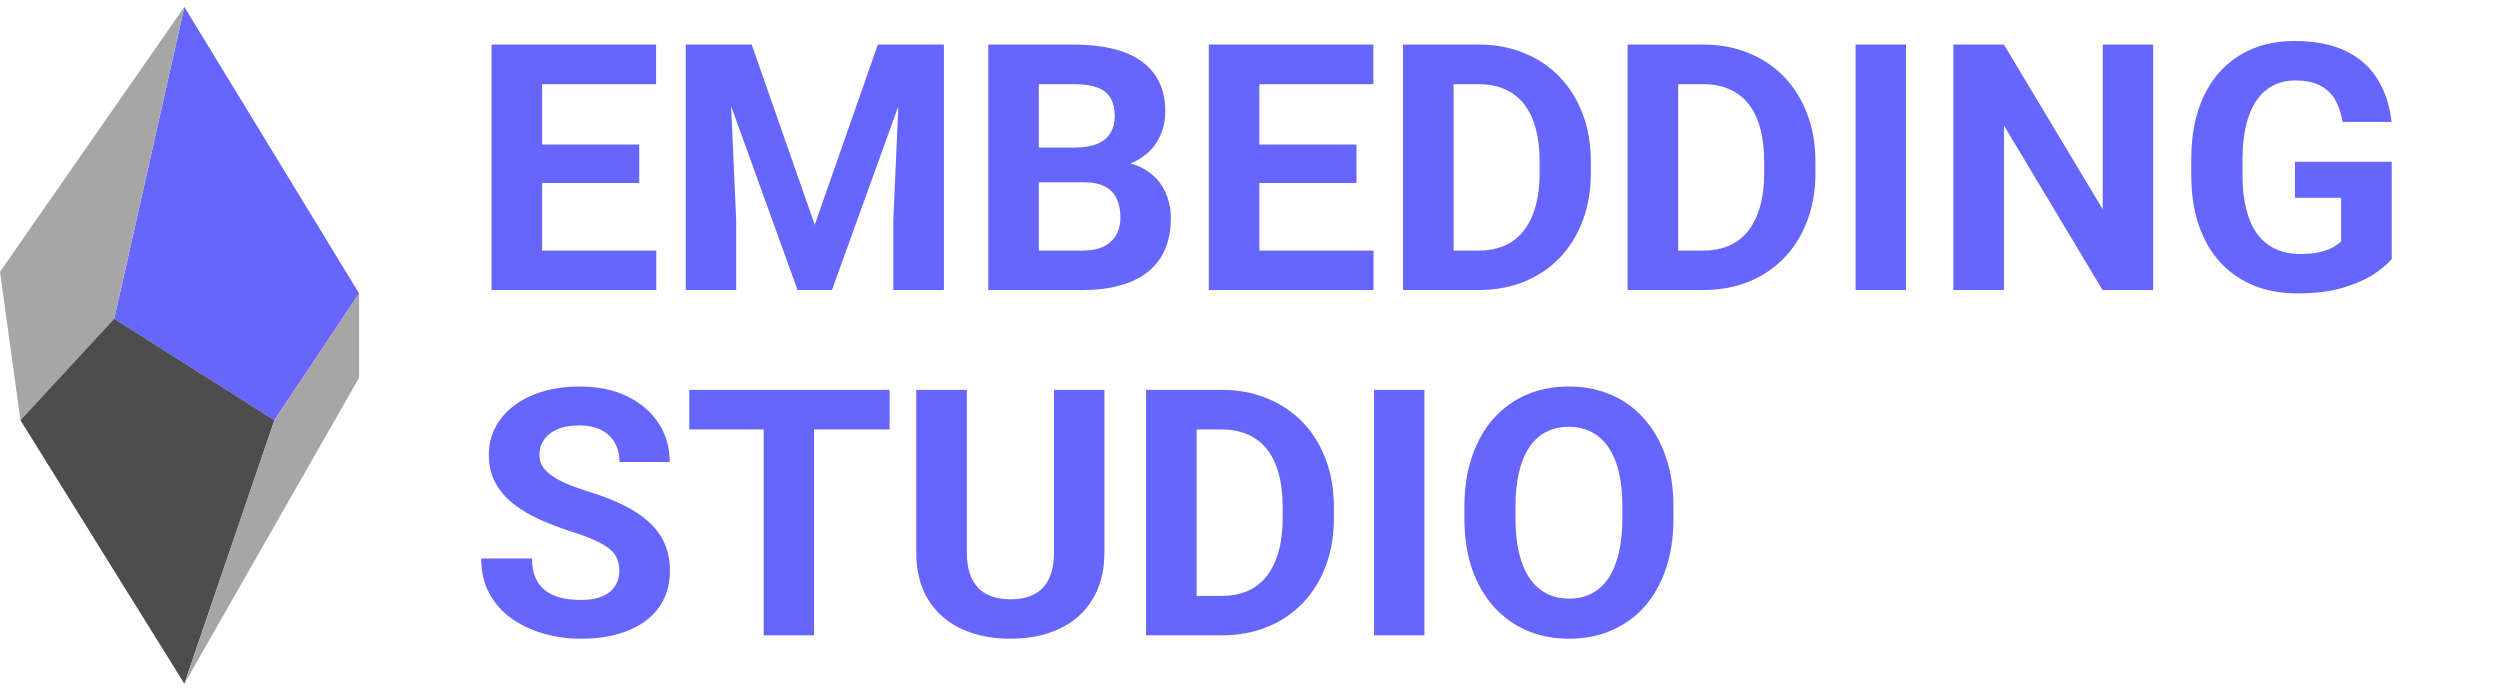
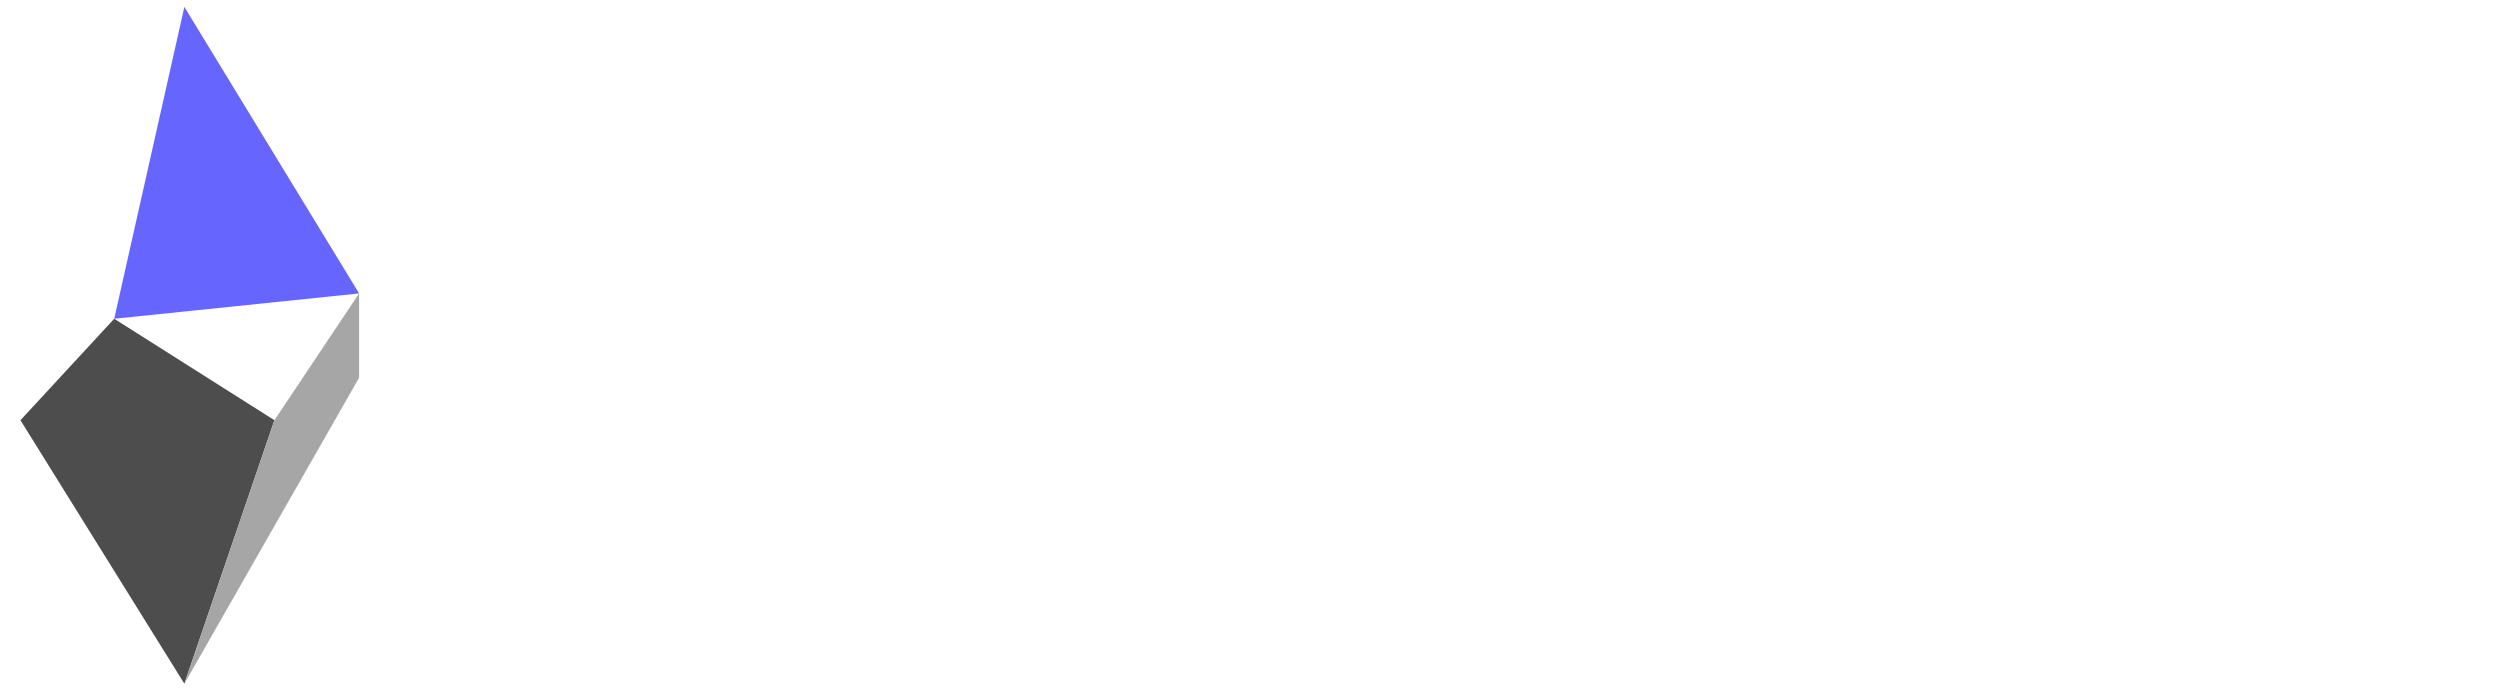
<svg xmlns="http://www.w3.org/2000/svg" width="362" height="100" viewBox="0 0 362 100" fill="none">
-   <path d="M95.027 36.287V42H76.106V36.287H95.027ZM78.498 6.453V42H71.174V6.453H78.498ZM92.561 20.93V26.497H76.106V20.93H92.561ZM95.002 6.453V12.19H76.106V6.453H95.002ZM102.644 6.453H108.845L117.976 32.552L127.107 6.453H133.308L120.466 42H115.486L102.644 6.453ZM99.299 6.453H105.476L106.599 31.892V42H99.299V6.453ZM130.476 6.453H136.677V42H129.353V31.892L130.476 6.453ZM157.015 26.399H147.884L147.835 21.37H155.501C156.852 21.37 157.959 21.199 158.821 20.857C159.684 20.499 160.327 19.986 160.75 19.319C161.189 18.636 161.409 17.805 161.409 16.829C161.409 15.722 161.198 14.827 160.774 14.143C160.367 13.46 159.725 12.963 158.846 12.654C157.983 12.345 156.868 12.19 155.501 12.19H150.423V42H143.098V6.453H155.501C157.568 6.453 159.415 6.648 161.043 7.039C162.687 7.429 164.078 8.023 165.218 8.821C166.357 9.618 167.228 10.628 167.83 11.848C168.432 13.053 168.733 14.485 168.733 16.145C168.733 17.61 168.4 18.961 167.732 20.198C167.081 21.435 166.048 22.444 164.632 23.225C163.232 24.007 161.401 24.438 159.139 24.519L157.015 26.399ZM156.697 42H145.882L148.738 36.287H156.697C157.983 36.287 159.033 36.084 159.847 35.677C160.66 35.254 161.263 34.684 161.653 33.968C162.044 33.252 162.239 32.43 162.239 31.502C162.239 30.46 162.06 29.557 161.702 28.792C161.36 28.027 160.807 27.441 160.042 27.034C159.277 26.611 158.268 26.399 157.015 26.399H149.959L150.008 21.37H158.797L160.481 23.348C162.646 23.315 164.388 23.697 165.706 24.495C167.041 25.276 168.009 26.294 168.611 27.547C169.23 28.8 169.539 30.143 169.539 31.575C169.539 33.854 169.043 35.774 168.05 37.337C167.057 38.883 165.6 40.047 163.68 40.828C161.775 41.609 159.448 42 156.697 42ZM198.885 36.287V42H179.964V36.287H198.885ZM182.357 6.453V42H175.032V6.453H182.357ZM196.419 20.93V26.497H179.964V20.93H196.419ZM198.861 6.453V12.19H179.964V6.453H198.861ZM214.071 42H206.331L206.38 36.287H214.071C215.991 36.287 217.611 35.856 218.929 34.993C220.248 34.114 221.24 32.837 221.908 31.16C222.591 29.484 222.933 27.457 222.933 25.081V23.348C222.933 21.524 222.738 19.921 222.347 18.538C221.973 17.154 221.411 15.991 220.663 15.047C219.914 14.103 218.994 13.395 217.904 12.923C216.813 12.434 215.56 12.19 214.144 12.19H206.185V6.453H214.144C216.52 6.453 218.693 6.86 220.663 7.673C222.648 8.471 224.365 9.618 225.814 11.116C227.263 12.613 228.378 14.404 229.159 16.487C229.956 18.554 230.355 20.857 230.355 23.396V25.081C230.355 27.604 229.956 29.907 229.159 31.99C228.378 34.074 227.263 35.864 225.814 37.361C224.382 38.842 222.665 39.99 220.663 40.804C218.677 41.601 216.48 42 214.071 42ZM210.482 6.453V42H203.158V6.453H210.482ZM246.591 42H238.851L238.9 36.287H246.591C248.511 36.287 250.131 35.856 251.449 34.993C252.767 34.114 253.76 32.837 254.428 31.16C255.111 29.484 255.453 27.457 255.453 25.081V23.348C255.453 21.524 255.258 19.921 254.867 18.538C254.493 17.154 253.931 15.991 253.182 15.047C252.434 14.103 251.514 13.395 250.424 12.923C249.333 12.434 248.08 12.19 246.664 12.19H238.705V6.453H246.664C249.04 6.453 251.213 6.86 253.182 7.673C255.168 8.471 256.885 9.618 258.334 11.116C259.782 12.613 260.897 14.404 261.679 16.487C262.476 18.554 262.875 20.857 262.875 23.396V25.081C262.875 27.604 262.476 29.907 261.679 31.99C260.897 34.074 259.782 35.864 258.334 37.361C256.902 38.842 255.184 39.99 253.182 40.804C251.197 41.601 249 42 246.591 42ZM243.002 6.453V42H235.677V6.453H243.002ZM275.985 6.453V42H268.686V6.453H275.985ZM311.777 6.453V42H304.453L290.17 18.172V42H282.846V6.453H290.17L304.477 30.305V6.453H311.777ZM346.323 23.421V37.508C345.77 38.175 344.915 38.899 343.76 39.681C342.604 40.446 341.115 41.105 339.292 41.658C337.469 42.212 335.263 42.488 332.675 42.488C330.381 42.488 328.289 42.114 326.401 41.365C324.513 40.6 322.885 39.485 321.518 38.02C320.167 36.556 319.126 34.765 318.393 32.649C317.661 30.517 317.294 28.084 317.294 25.349V23.128C317.294 20.393 317.644 17.96 318.344 15.828C319.06 13.696 320.078 11.897 321.396 10.432C322.714 8.967 324.285 7.853 326.108 7.088C327.931 6.323 329.957 5.94 332.187 5.94C335.28 5.94 337.819 6.445 339.804 7.454C341.79 8.447 343.304 9.83 344.345 11.604C345.403 13.362 346.054 15.38 346.299 17.659H339.194C339.015 16.454 338.673 15.405 338.169 14.509C337.664 13.614 336.94 12.914 335.996 12.41C335.068 11.905 333.864 11.653 332.382 11.653C331.162 11.653 330.071 11.905 329.111 12.41C328.167 12.898 327.369 13.622 326.718 14.583C326.067 15.543 325.571 16.731 325.229 18.147C324.887 19.563 324.716 21.207 324.716 23.079V25.349C324.716 27.205 324.895 28.849 325.254 30.281C325.612 31.697 326.141 32.894 326.84 33.87C327.557 34.83 328.436 35.555 329.477 36.043C330.519 36.531 331.731 36.775 333.115 36.775C334.271 36.775 335.231 36.678 335.996 36.482C336.777 36.287 337.404 36.051 337.876 35.774C338.364 35.481 338.738 35.205 338.999 34.944V28.645H332.309V23.421H346.323ZM89.68 82.698C89.68 82.063 89.582 81.494 89.387 80.989C89.208 80.468 88.866 79.996 88.362 79.573C87.857 79.134 87.149 78.702 86.237 78.279C85.326 77.856 84.146 77.416 82.697 76.961C81.086 76.44 79.556 75.854 78.108 75.203C76.675 74.552 75.406 73.795 74.299 72.932C73.208 72.053 72.346 71.036 71.711 69.881C71.093 68.725 70.783 67.382 70.783 65.852C70.783 64.371 71.109 63.028 71.76 61.824C72.411 60.603 73.322 59.562 74.494 58.699C75.666 57.82 77.05 57.145 78.645 56.672C80.256 56.2 82.022 55.965 83.942 55.965C86.563 55.965 88.85 56.437 90.803 57.38C92.756 58.325 94.27 59.618 95.344 61.262C96.434 62.906 96.98 64.786 96.98 66.902H89.704C89.704 65.86 89.485 64.949 89.045 64.168C88.622 63.37 87.971 62.743 87.092 62.288C86.229 61.832 85.139 61.604 83.82 61.604C82.551 61.604 81.493 61.8 80.647 62.19C79.8 62.565 79.165 63.077 78.742 63.728C78.319 64.363 78.108 65.079 78.108 65.877C78.108 66.479 78.254 67.024 78.547 67.513C78.856 68.001 79.312 68.457 79.914 68.88C80.516 69.303 81.257 69.702 82.136 70.076C83.015 70.45 84.032 70.817 85.188 71.175C87.124 71.76 88.825 72.42 90.29 73.152C91.771 73.885 93.008 74.707 94.001 75.618C94.994 76.529 95.743 77.563 96.247 78.719C96.752 79.874 97.004 81.184 97.004 82.649C97.004 84.196 96.703 85.579 96.101 86.8C95.499 88.02 94.628 89.054 93.489 89.9C92.349 90.747 90.99 91.39 89.411 91.829C87.833 92.269 86.067 92.488 84.113 92.488C82.356 92.488 80.622 92.26 78.913 91.805C77.204 91.333 75.65 90.625 74.25 89.681C72.867 88.737 71.76 87.532 70.93 86.067C70.1 84.603 69.685 82.869 69.685 80.867H77.033C77.033 81.974 77.204 82.91 77.546 83.675C77.888 84.44 78.368 85.058 78.986 85.53C79.621 86.002 80.37 86.344 81.233 86.556C82.112 86.767 83.072 86.873 84.113 86.873C85.383 86.873 86.425 86.694 87.239 86.336C88.069 85.978 88.679 85.481 89.07 84.847C89.476 84.212 89.68 83.496 89.68 82.698ZM117.878 56.453V92H110.579V56.453H117.878ZM128.816 56.453V62.19H99.812V56.453H128.816ZM152.62 56.453H159.92V79.939C159.92 82.674 159.334 84.977 158.162 86.849C157.006 88.72 155.403 90.128 153.352 91.072C151.318 92.016 148.974 92.488 146.321 92.488C143.668 92.488 141.308 92.016 139.241 91.072C137.19 90.128 135.579 88.72 134.407 86.849C133.251 84.977 132.673 82.674 132.673 79.939V56.453H139.998V79.939C139.998 81.534 140.25 82.837 140.755 83.846C141.259 84.855 141.983 85.595 142.927 86.067C143.888 86.539 145.019 86.775 146.321 86.775C147.656 86.775 148.787 86.539 149.715 86.067C150.659 85.595 151.375 84.855 151.863 83.846C152.368 82.837 152.62 81.534 152.62 79.939V56.453ZM176.863 92H169.124L169.173 86.287H176.863C178.784 86.287 180.403 85.856 181.722 84.993C183.04 84.114 184.033 82.837 184.7 81.16C185.384 79.484 185.726 77.457 185.726 75.081V73.347C185.726 71.525 185.53 69.921 185.14 68.538C184.765 67.154 184.204 65.991 183.455 65.047C182.707 64.103 181.787 63.395 180.696 62.923C179.606 62.434 178.353 62.19 176.937 62.19H168.978V56.453H176.937C179.313 56.453 181.486 56.86 183.455 57.673C185.441 58.471 187.158 59.618 188.607 61.116C190.055 62.613 191.17 64.404 191.951 66.487C192.749 68.554 193.148 70.857 193.148 73.396V75.081C193.148 77.604 192.749 79.907 191.951 81.99C191.17 84.073 190.055 85.864 188.607 87.361C187.174 88.842 185.457 89.99 183.455 90.804C181.47 91.601 179.272 92 176.863 92ZM173.274 56.453V92H165.95V56.453H173.274ZM206.258 56.453V92H198.958V56.453H206.258ZM242.318 73.396V75.081C242.318 77.783 241.952 80.208 241.219 82.356C240.487 84.505 239.454 86.336 238.119 87.85C236.784 89.347 235.189 90.495 233.334 91.292C231.494 92.09 229.452 92.488 227.206 92.488C224.976 92.488 222.933 92.09 221.078 91.292C219.238 90.495 217.643 89.347 216.292 87.85C214.942 86.336 213.892 84.505 213.143 82.356C212.411 80.208 212.044 77.783 212.044 75.081V73.396C212.044 70.678 212.411 68.253 213.143 66.121C213.875 63.972 214.909 62.141 216.244 60.628C217.595 59.114 219.19 57.958 221.029 57.161C222.884 56.363 224.927 55.965 227.157 55.965C229.403 55.965 231.446 56.363 233.285 57.161C235.14 57.958 236.735 59.114 238.07 60.628C239.421 62.141 240.463 63.972 241.195 66.121C241.944 68.253 242.318 70.678 242.318 73.396ZM234.921 75.081V73.347C234.921 71.459 234.75 69.799 234.408 68.367C234.066 66.935 233.562 65.73 232.894 64.754C232.227 63.777 231.413 63.045 230.453 62.556C229.492 62.052 228.394 61.8 227.157 61.8C225.92 61.8 224.821 62.052 223.861 62.556C222.917 63.045 222.111 63.777 221.444 64.754C220.793 65.73 220.296 66.935 219.955 68.367C219.613 69.799 219.442 71.459 219.442 73.347V75.081C219.442 76.953 219.613 78.613 219.955 80.061C220.296 81.494 220.801 82.706 221.468 83.699C222.136 84.676 222.949 85.416 223.91 85.921C224.87 86.425 225.969 86.678 227.206 86.678C228.443 86.678 229.541 86.425 230.502 85.921C231.462 85.416 232.268 84.676 232.919 83.699C233.57 82.706 234.066 81.494 234.408 80.061C234.75 78.613 234.921 76.953 234.921 75.081Z" fill="#6666FF" />
-   <path fill-rule="evenodd" clip-rule="evenodd" d="M26.695 1L16.538 46.155L39.735 60.847L51.999 42.487L26.695 1Z" fill="#6666FF" />
-   <path fill-rule="evenodd" clip-rule="evenodd" d="M26.695 1L0 39.349L2.962 60.847L16.538 46.155L26.695 1Z" fill="#A6A6A6" />
+   <path fill-rule="evenodd" clip-rule="evenodd" d="M26.695 1L16.538 46.155L51.999 42.487L26.695 1Z" fill="#6666FF" />
  <path fill-rule="evenodd" clip-rule="evenodd" d="M2.962 60.847L16.538 46.155L39.735 60.847L26.695 99L2.962 60.847Z" fill="#4D4D4D" />
  <path fill-rule="evenodd" clip-rule="evenodd" d="M39.736 60.847L52 42.487V54.688L26.696 98.999L39.736 60.847Z" fill="#A6A6A6" />
</svg>